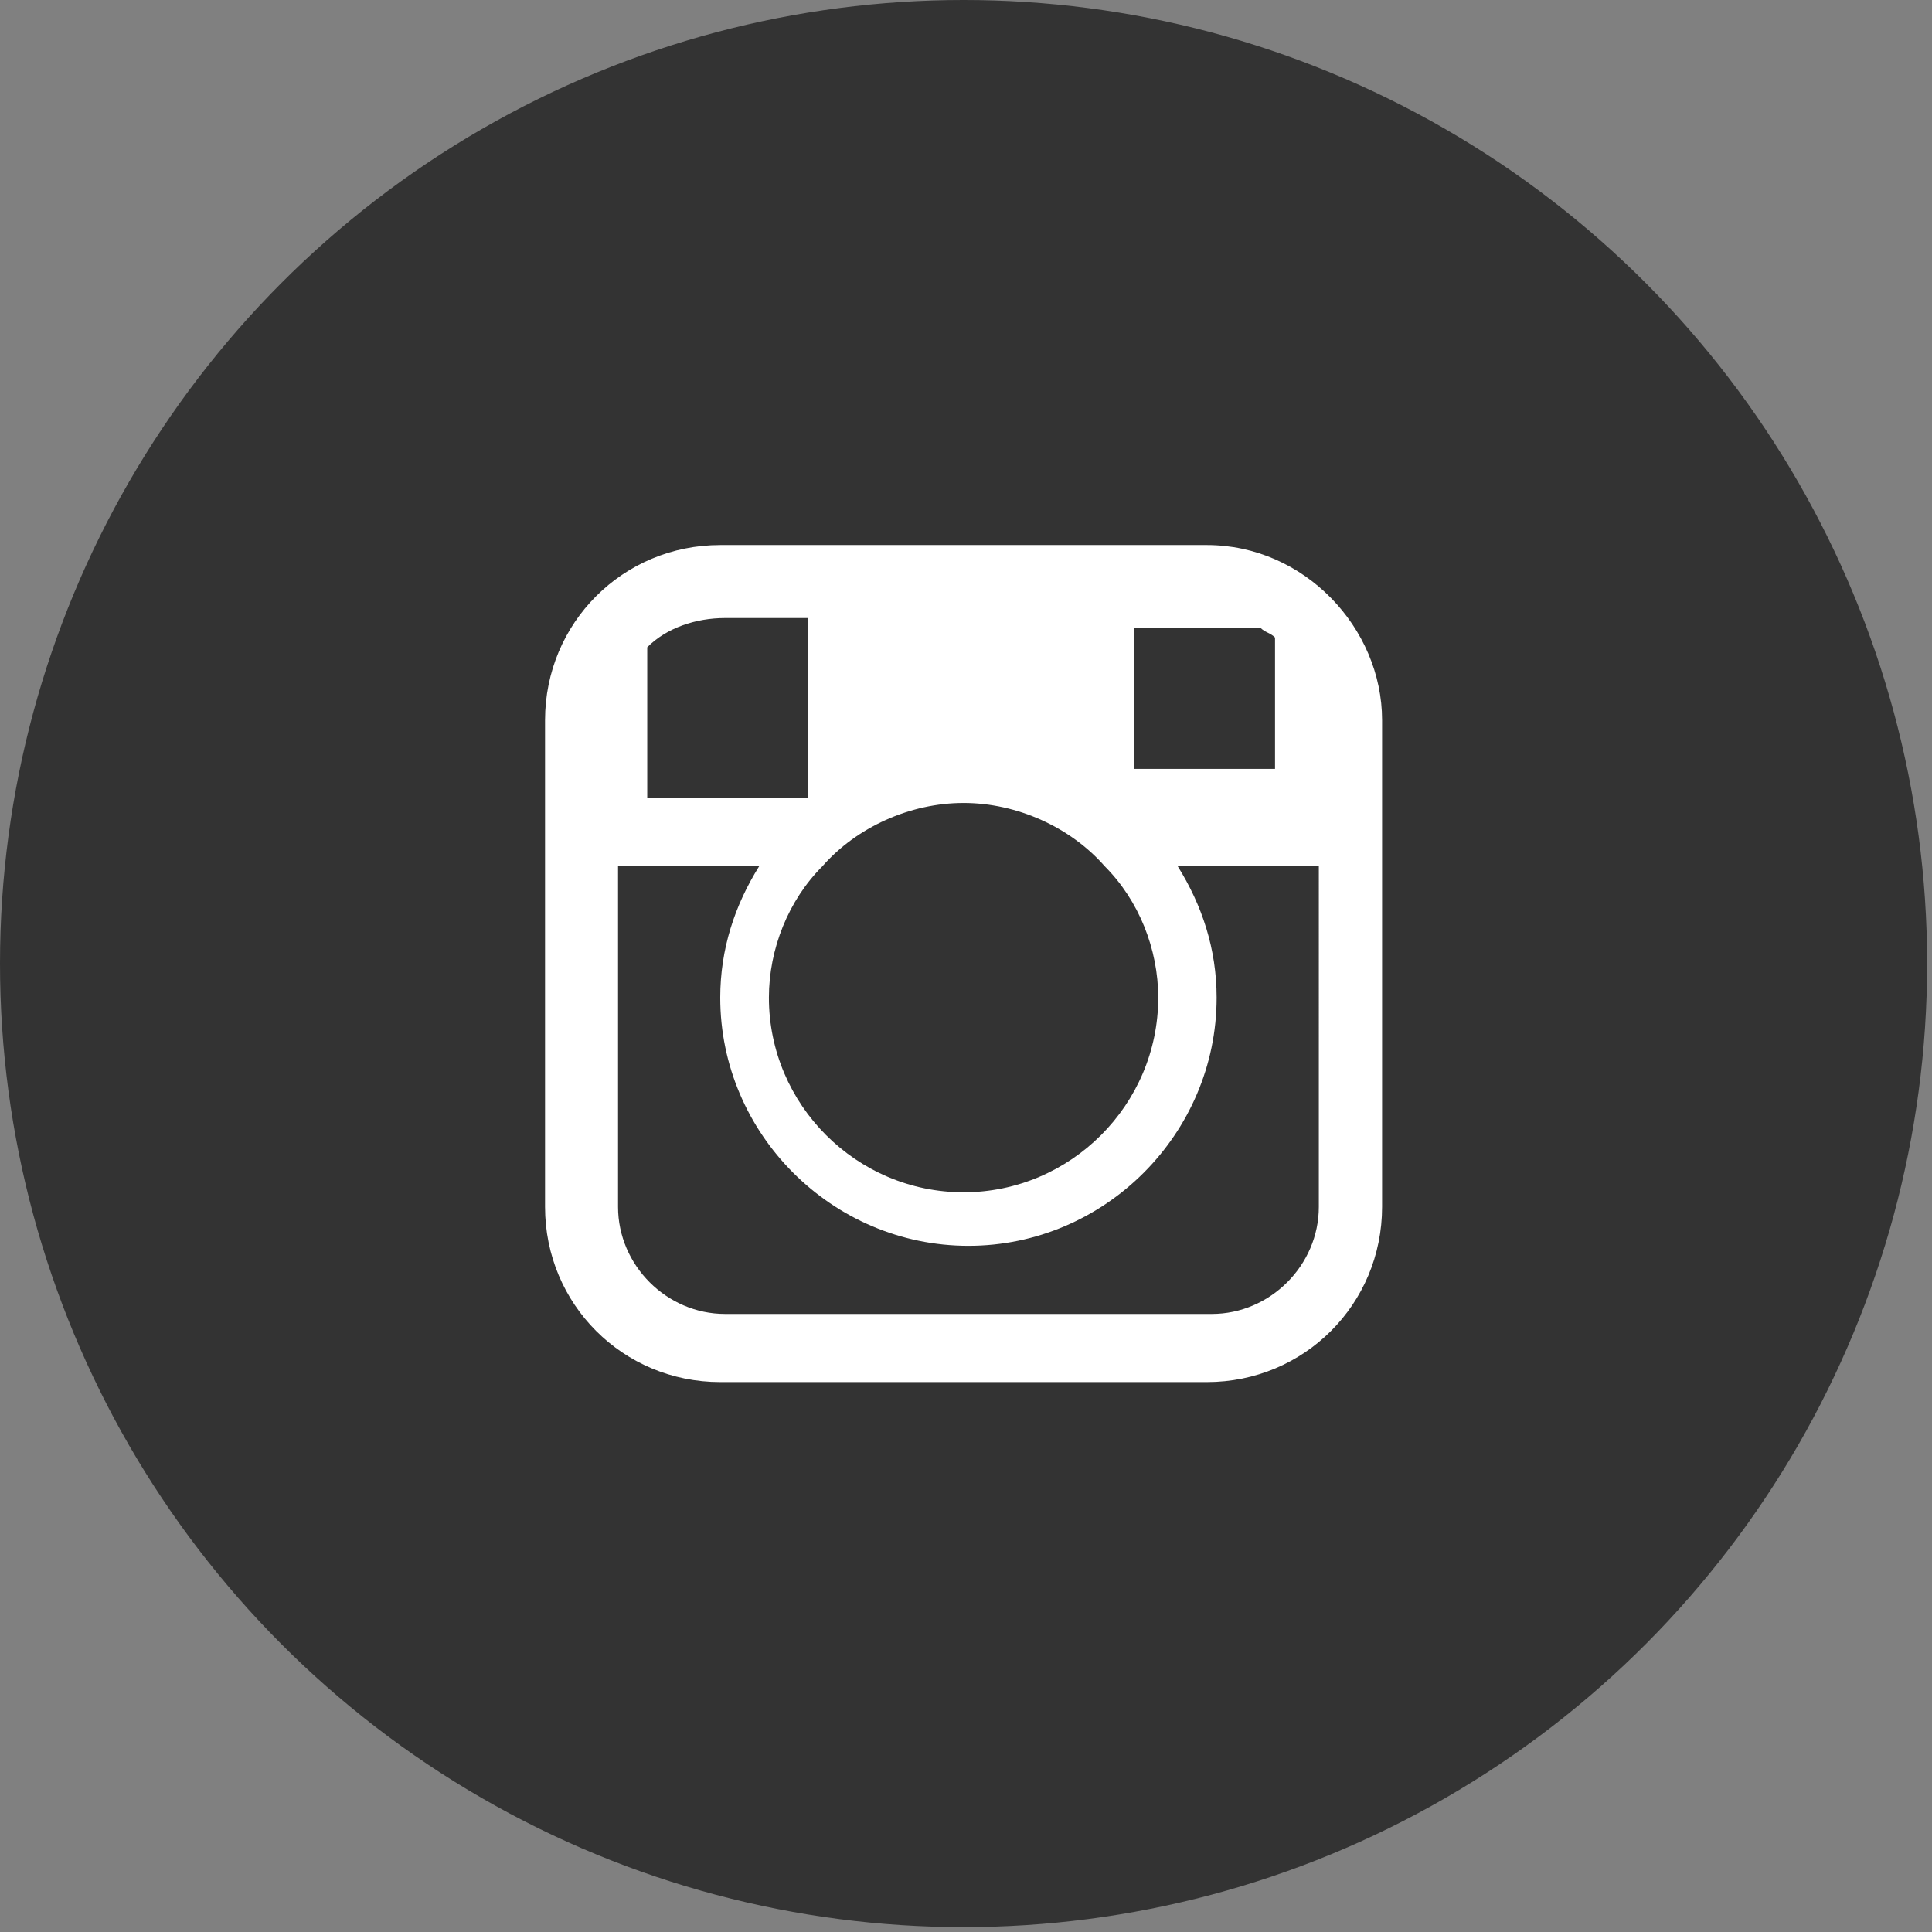
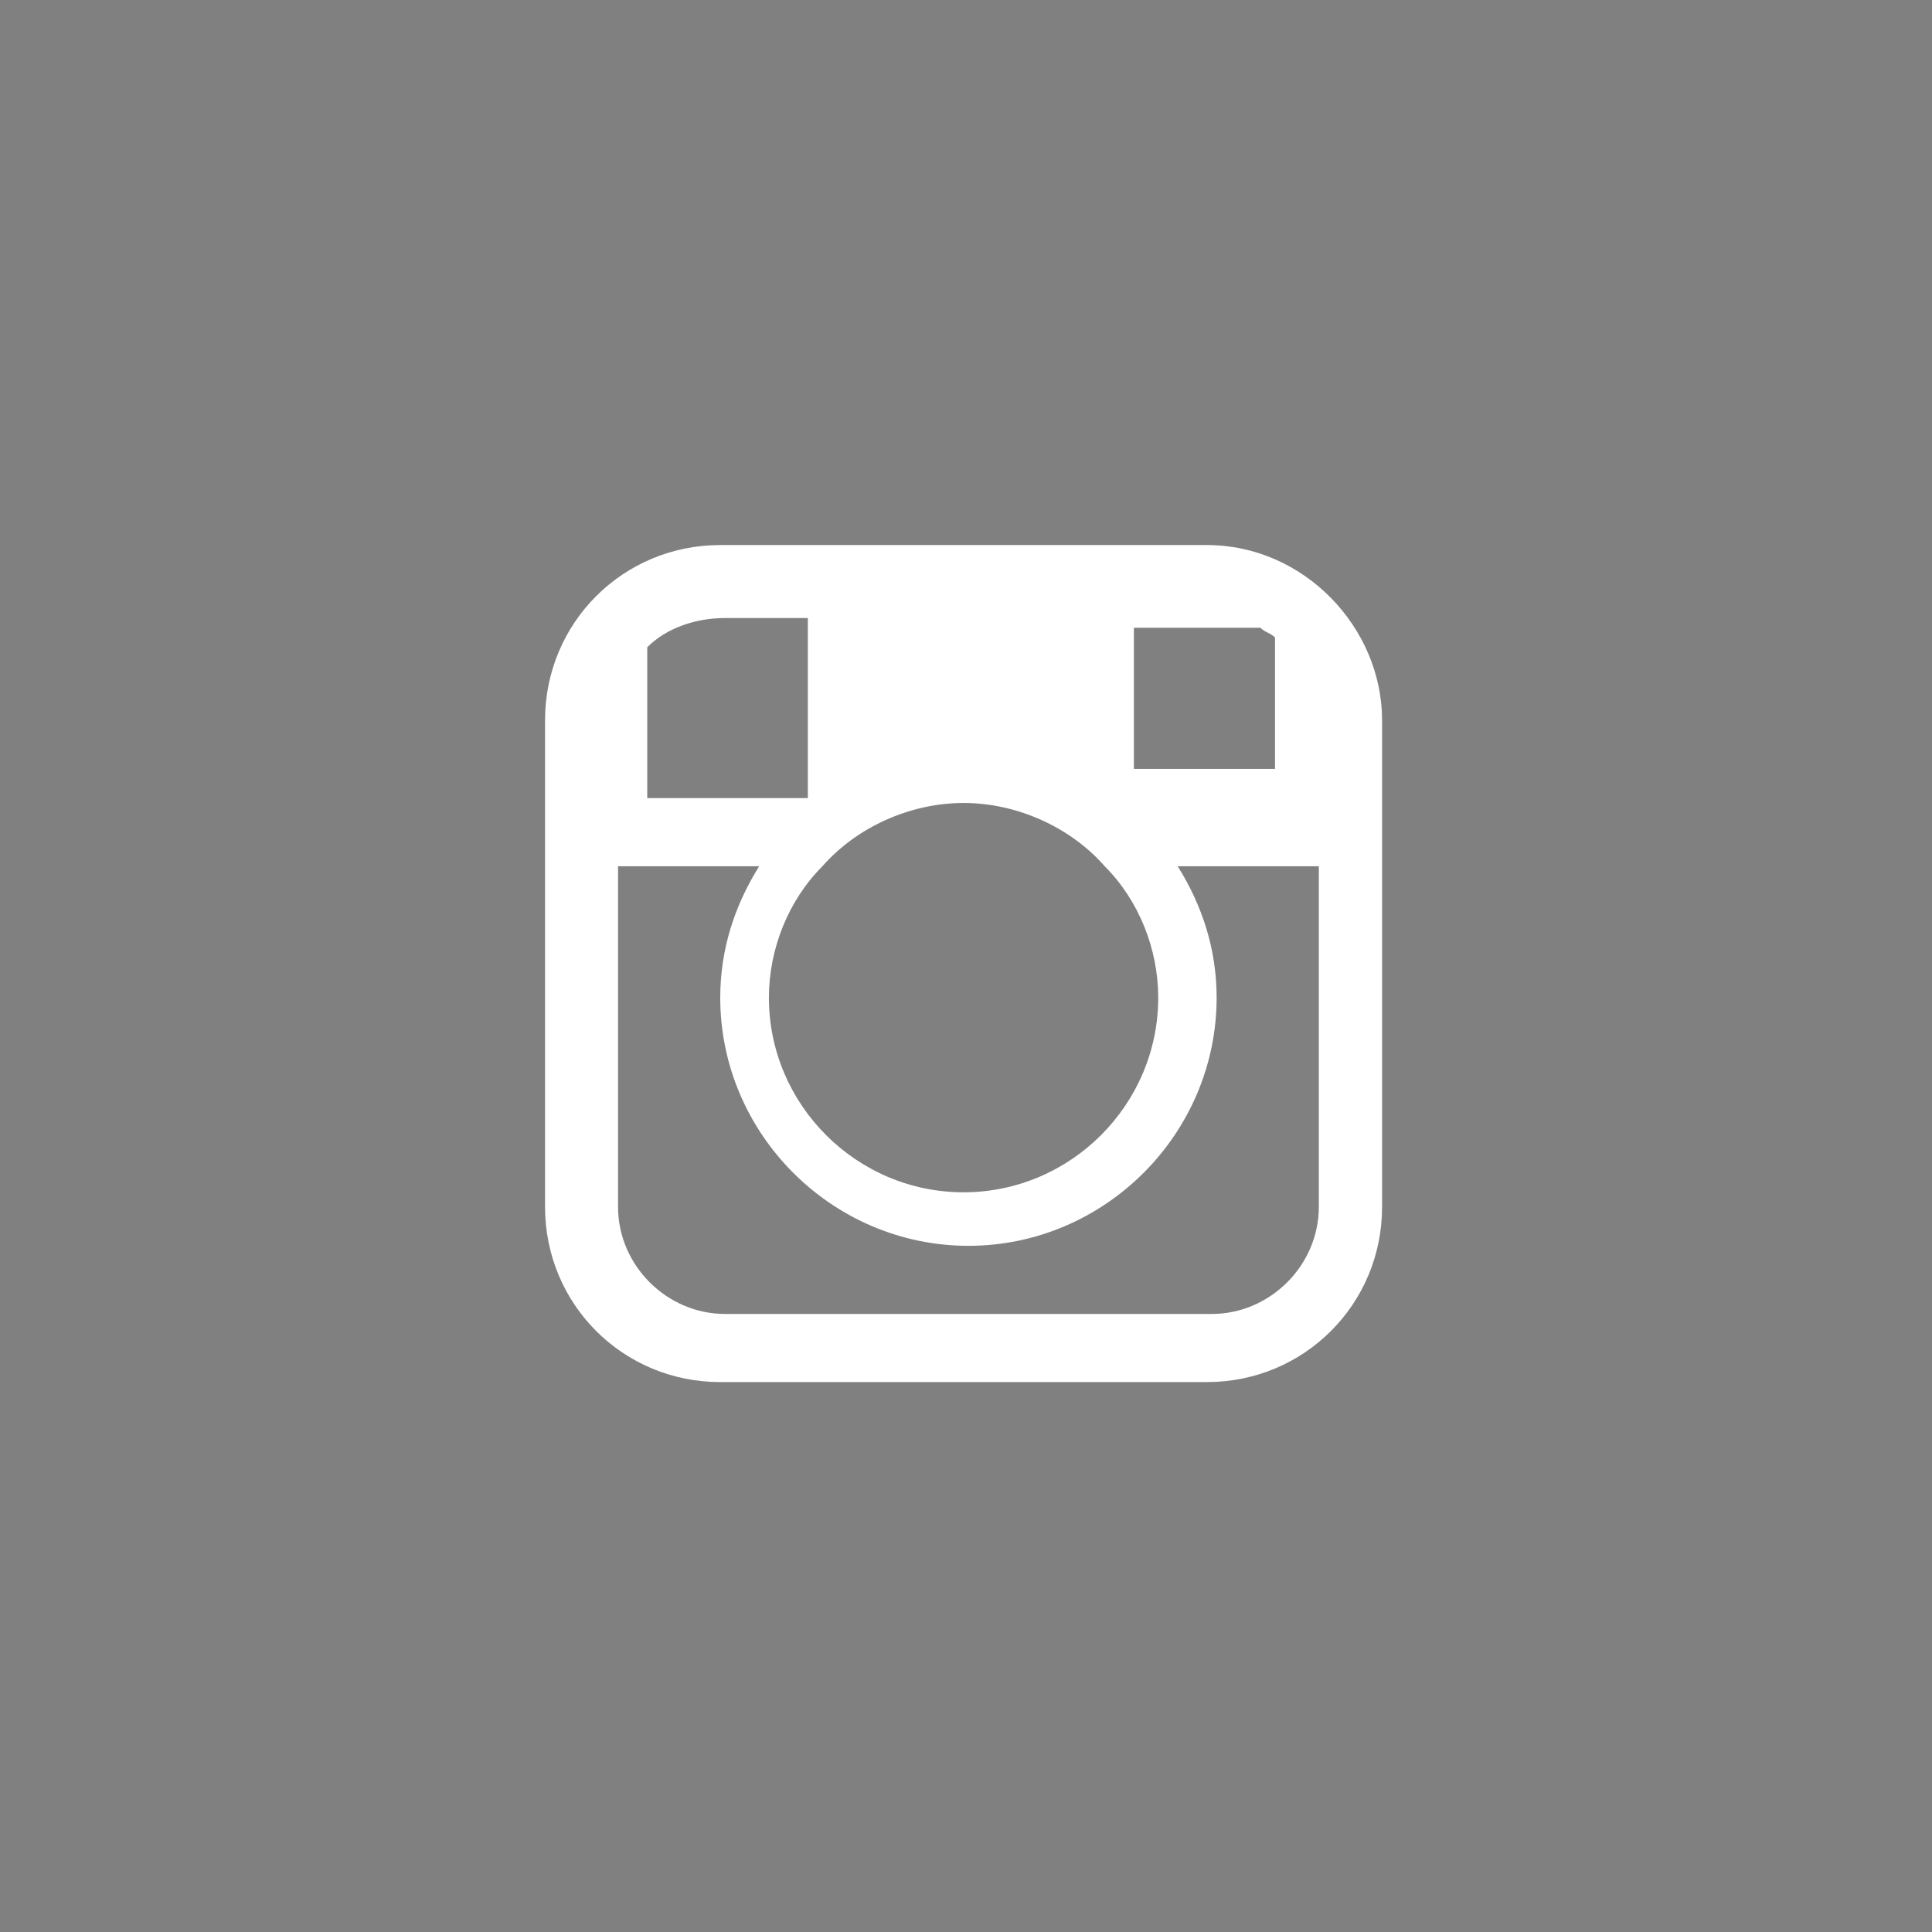
<svg xmlns="http://www.w3.org/2000/svg" version="1.1" id="レイヤー_1" x="0px" y="0px" viewBox="0 0 39.7 39.7" style="enable-background:new 0 0 39.7 39.7;" xml:space="preserve">
  <rect x="0" y="0" width="39.7" height="39.7" fill="#808080" stroke="none" />
  <style type="text/css">
	.st0{fill:#333333;}
	.st1{fill:#FFFFFF;}
</style>
  <g>
-     <circle class="st0" cx="19.8" cy="19.8" r="19.8" />
    <path class="st1" d="M24.8,11.2h-10c-2,0-3.6,1.6-3.6,3.6v10c0,2,1.6,3.6,3.6,3.6h10c2,0,3.6-1.6,3.6-3.6v-10   C28.4,12.9,26.8,11.2,24.8,11.2z M27.1,24.8c0,1.2-1,2.2-2.2,2.2h-10c-1.2,0-2.2-1-2.2-2.2v-7h2.9c-0.5,0.8-0.8,1.7-0.8,2.7   c0,2.8,2.3,5.1,5.1,5.1s5.1-2.3,5.1-5.1c0-1-0.3-1.9-0.8-2.7h2.9V24.8z M26.2,13.1v2.7h-2.9v-2.9h2.6C26,13,26.1,13,26.2,13.1z    M23.8,20.5c0,2.2-1.8,4-4,4s-4-1.8-4-4c0-1,0.4-2,1.1-2.7c0.7-0.8,1.8-1.3,2.9-1.3s2.2,0.5,2.9,1.3C23.4,18.5,23.8,19.5,23.8,20.5   z M16.6,12.6v3.8h-3.3v-3.1c0.4-0.4,1-0.6,1.6-0.6H16.6z" />
  </g>
</svg>